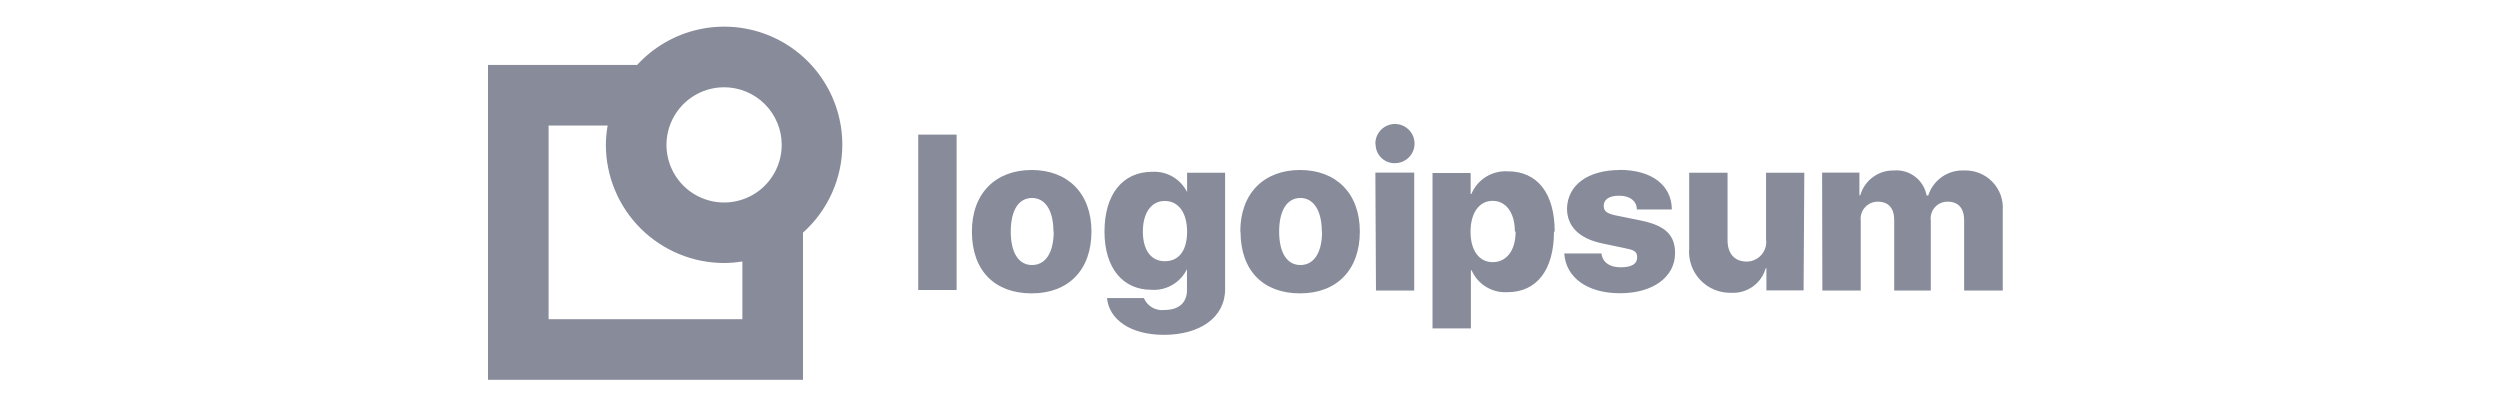
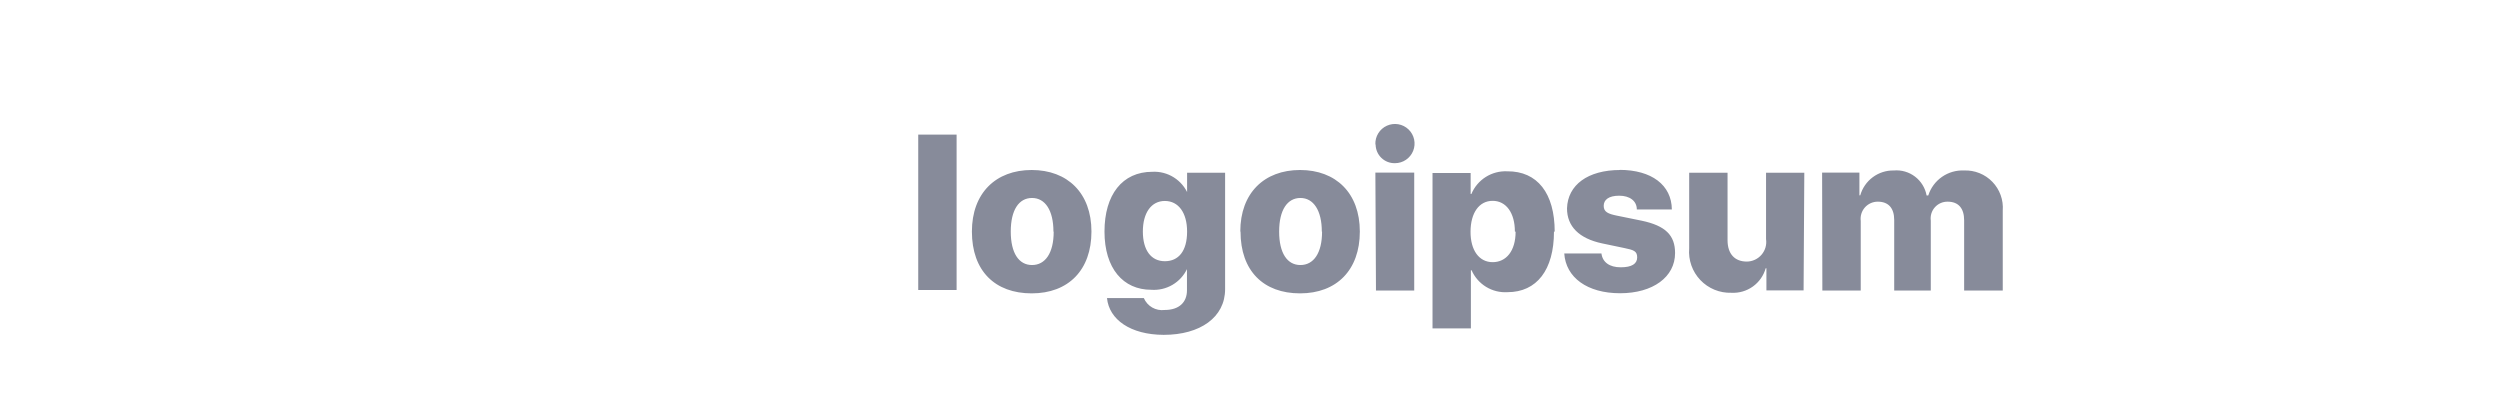
<svg xmlns="http://www.w3.org/2000/svg" width="239" height="40" viewBox="0 0 239 40" fill="none">
  <path d="M87.783 12.869H91.451V27.726H87.783V12.869ZM92.914 22.137C92.914 18.457 95.2 16.252 98.629 16.252C102.057 16.252 104.343 18.457 104.343 22.137C104.343 25.817 102.137 28.046 98.629 28.046C95.12 28.046 92.914 25.897 92.914 22.137ZM100.709 22.137C100.709 20.114 99.92 18.926 98.663 18.926C97.406 18.926 96.629 20.069 96.629 22.137C96.629 24.206 97.406 25.337 98.663 25.337C99.92 25.337 100.732 24.206 100.732 22.149L100.709 22.137ZM105.806 28.492H109.349C109.51 28.873 109.792 29.191 110.151 29.398C110.51 29.604 110.927 29.687 111.337 29.634C112.743 29.634 113.474 28.88 113.474 27.76V25.703H113.486C113.183 26.344 112.693 26.877 112.082 27.234C111.47 27.591 110.764 27.755 110.057 27.703C107.372 27.703 105.589 25.657 105.589 22.137C105.589 18.617 107.292 16.423 110.16 16.423C110.885 16.384 111.604 16.571 112.218 16.958C112.832 17.345 113.311 17.913 113.589 18.583H113.486V16.514H117.12V27.646C117.12 30.332 114.743 32.012 111.246 32.012C108.069 32 106.034 30.549 105.829 28.503L105.806 28.492ZM113.486 22.137C113.486 20.343 112.663 19.212 111.36 19.212C110.057 19.212 109.257 20.354 109.257 22.137C109.257 23.92 110.046 24.972 111.36 24.972C112.674 24.972 113.486 24 113.486 22.137ZM118.572 22.137C118.572 18.457 120.857 16.252 124.286 16.252C127.714 16.252 130 18.457 130 22.137C130 25.817 127.783 28.046 124.286 28.046C120.789 28.046 118.594 25.897 118.594 22.137H118.572ZM126.366 22.137C126.366 20.114 125.566 18.926 124.32 18.926C123.074 18.926 122.286 20.069 122.286 22.137C122.286 24.206 123.063 25.337 124.32 25.337C125.577 25.337 126.389 24.206 126.389 22.149L126.366 22.137ZM131.486 13.806C131.47 13.432 131.566 13.062 131.762 12.744C131.958 12.425 132.245 12.172 132.586 12.018C132.927 11.864 133.306 11.815 133.674 11.878C134.043 11.941 134.384 12.113 134.654 12.372C134.925 12.631 135.111 12.964 135.19 13.33C135.269 13.695 135.237 14.076 135.098 14.423C134.959 14.771 134.719 15.068 134.409 15.278C134.1 15.488 133.734 15.6 133.36 15.6C133.121 15.606 132.883 15.565 132.66 15.478C132.437 15.392 132.234 15.261 132.062 15.096C131.889 14.93 131.752 14.731 131.657 14.512C131.562 14.293 131.512 14.056 131.509 13.817L131.486 13.806ZM131.486 16.503H135.2V27.772H131.543L131.486 16.503ZM148.56 22.137C148.56 25.806 146.914 27.932 144.114 27.932C143.398 27.976 142.684 27.799 142.071 27.425C141.458 27.051 140.975 26.498 140.686 25.84H140.617V31.394H136.949V16.537H140.594V18.549H140.663C140.942 17.878 141.421 17.31 142.034 16.921C142.648 16.533 143.366 16.343 144.092 16.377C146.972 16.354 148.629 18.469 148.629 22.149L148.56 22.137ZM144.823 22.137C144.823 20.354 143.989 19.2 142.697 19.2C141.406 19.2 140.594 20.343 140.583 22.137C140.572 23.932 141.406 25.063 142.697 25.063C143.989 25.063 144.892 24 144.892 22.149L144.823 22.137ZM154.823 16.24C157.897 16.24 159.806 17.692 159.829 20.023H156.48C156.48 19.212 155.806 18.709 154.8 18.709C153.794 18.709 153.314 19.097 153.314 19.68C153.314 20.263 153.737 20.446 154.583 20.617L156.937 21.097C159.223 21.577 160.137 22.492 160.137 24.194C160.137 26.48 158.023 28.034 154.88 28.034C151.737 28.034 149.692 26.526 149.543 24.229H153.097C153.2 25.063 153.863 25.554 154.937 25.554C156.012 25.554 156.514 25.212 156.514 24.606C156.514 24 156.172 23.897 155.292 23.714L153.166 23.269C150.96 22.8 149.806 21.646 149.806 19.92C149.874 17.68 151.794 16.252 154.892 16.252L154.823 16.24ZM172.423 27.76H168.869V25.646H168.8C168.601 26.351 168.168 26.967 167.572 27.393C166.975 27.819 166.252 28.029 165.52 27.989C164.968 28.007 164.417 27.908 163.906 27.698C163.396 27.489 162.934 27.173 162.553 26.773C162.172 26.372 161.88 25.896 161.696 25.375C161.512 24.854 161.44 24.299 161.486 23.749V16.514H165.154V22.96C165.154 24.286 165.852 25.006 166.994 25.006C167.263 25.004 167.527 24.944 167.77 24.831C168.014 24.718 168.23 24.554 168.404 24.351C168.578 24.147 168.708 23.908 168.782 23.651C168.855 23.393 168.873 23.122 168.834 22.857V16.514H172.492L172.423 27.76ZM174.194 16.503H177.76V18.674H177.84C178.037 17.979 178.46 17.368 179.04 16.938C179.622 16.508 180.329 16.282 181.052 16.297C181.777 16.234 182.501 16.444 183.079 16.886C183.658 17.327 184.052 17.969 184.183 18.686H184.343C184.572 17.965 185.031 17.341 185.652 16.909C186.271 16.477 187.017 16.262 187.772 16.297C188.273 16.278 188.774 16.365 189.239 16.553C189.705 16.74 190.126 17.024 190.474 17.386C190.823 17.747 191.09 18.178 191.261 18.65C191.432 19.122 191.501 19.625 191.463 20.126V27.772H187.772V21.063C187.772 19.92 187.234 19.28 186.194 19.28C185.964 19.276 185.735 19.323 185.524 19.415C185.312 19.508 185.125 19.646 184.972 19.818C184.818 19.991 184.704 20.195 184.637 20.415C184.57 20.636 184.552 20.869 184.583 21.097V27.772H181.086V21.029C181.086 19.886 180.526 19.28 179.52 19.28C179.287 19.278 179.056 19.326 178.844 19.421C178.63 19.516 178.44 19.655 178.285 19.829C178.13 20.003 178.015 20.209 177.946 20.431C177.877 20.654 177.856 20.889 177.886 21.12V27.772H174.217L174.194 16.503Z" fill="#878B9A" />
-   <path d="M80.526 13.84C80.526 11.565 79.839 9.344 78.555 7.466C77.271 5.588 75.45 4.142 73.331 3.317C71.211 2.492 68.891 2.326 66.676 2.842C64.46 3.357 62.452 4.529 60.914 6.206H46.652V36.308H76.766V22.24C77.948 21.183 78.894 19.888 79.541 18.441C80.189 16.993 80.525 15.426 80.526 13.84ZM74.732 13.84C74.734 14.93 74.413 15.996 73.809 16.903C73.205 17.811 72.345 18.519 71.339 18.937C70.333 19.356 69.225 19.467 68.155 19.255C67.086 19.044 66.103 18.52 65.332 17.75C64.56 16.98 64.035 15.999 63.821 14.93C63.608 13.861 63.716 12.753 64.133 11.746C64.549 10.739 65.255 9.878 66.161 9.272C67.068 8.666 68.133 8.343 69.223 8.343C70.682 8.343 72.081 8.921 73.114 9.952C74.147 10.983 74.729 12.381 74.732 13.84ZM70.972 30.514H52.446V12H58.092C57.983 12.607 57.925 13.223 57.92 13.84C57.923 16.837 59.115 19.71 61.234 21.829C63.353 23.948 66.226 25.14 69.223 25.143C69.809 25.14 70.394 25.09 70.972 24.994V30.514Z" fill="#878B9A" />
</svg>